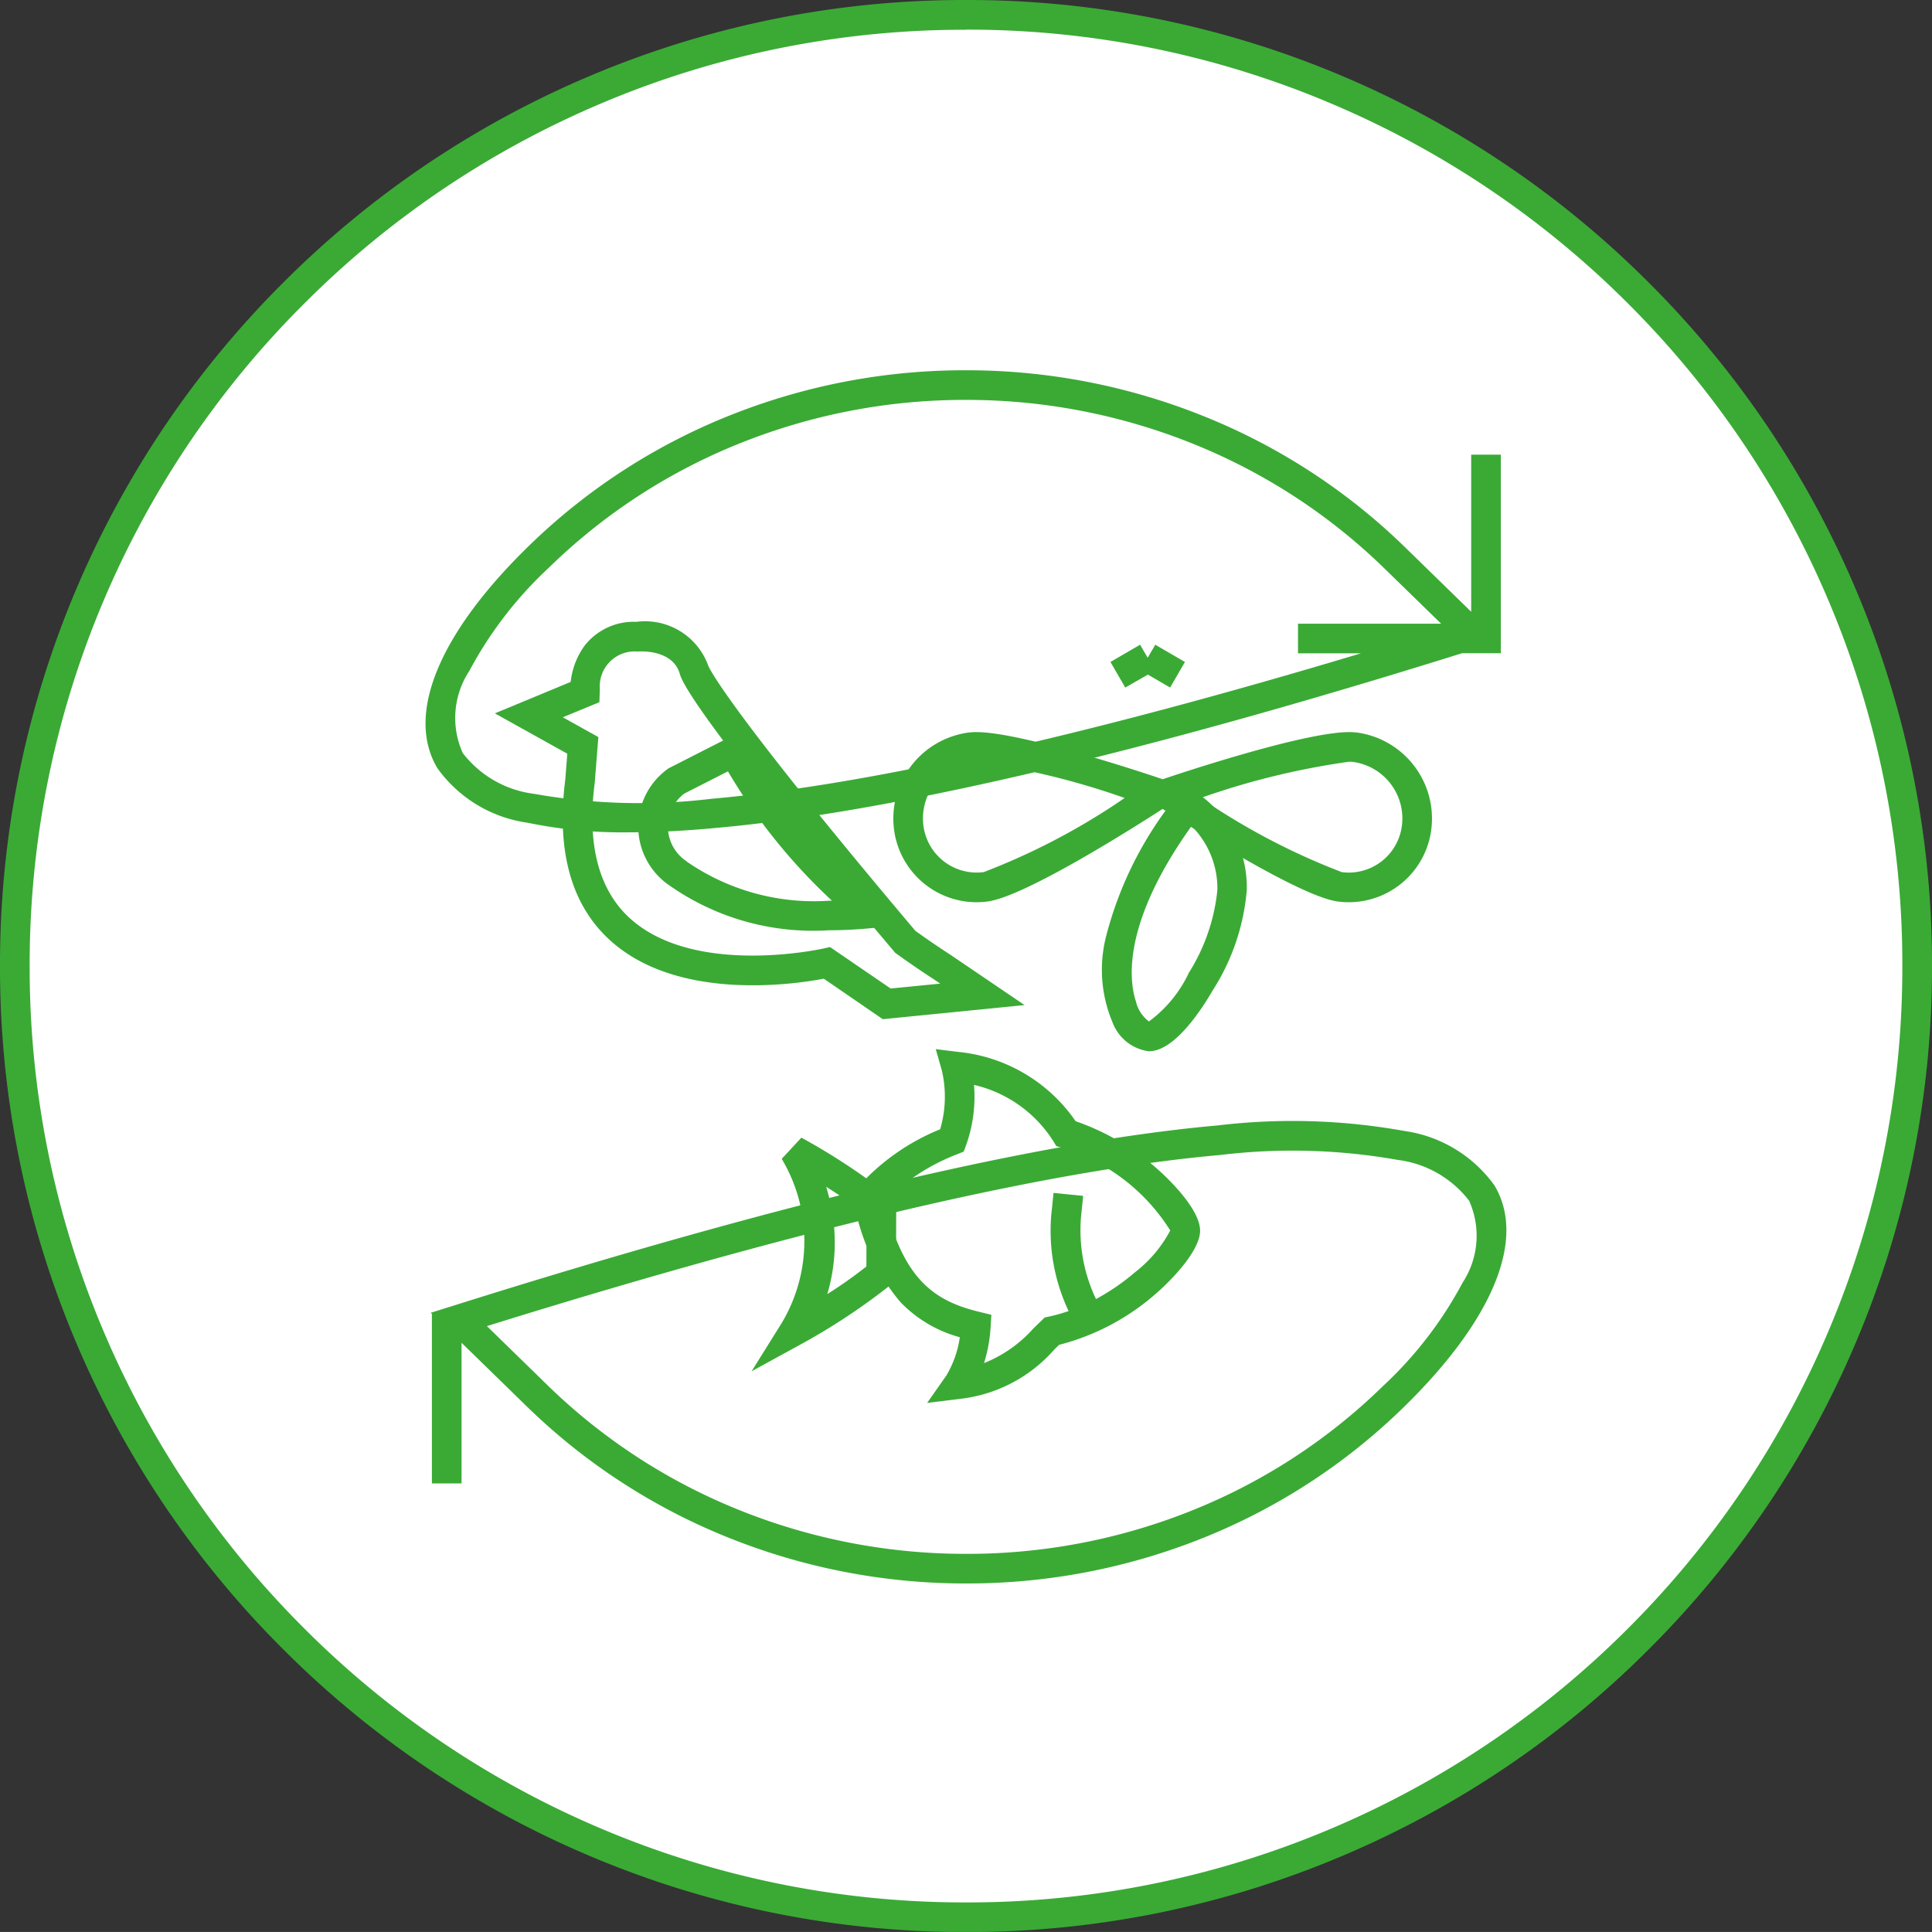
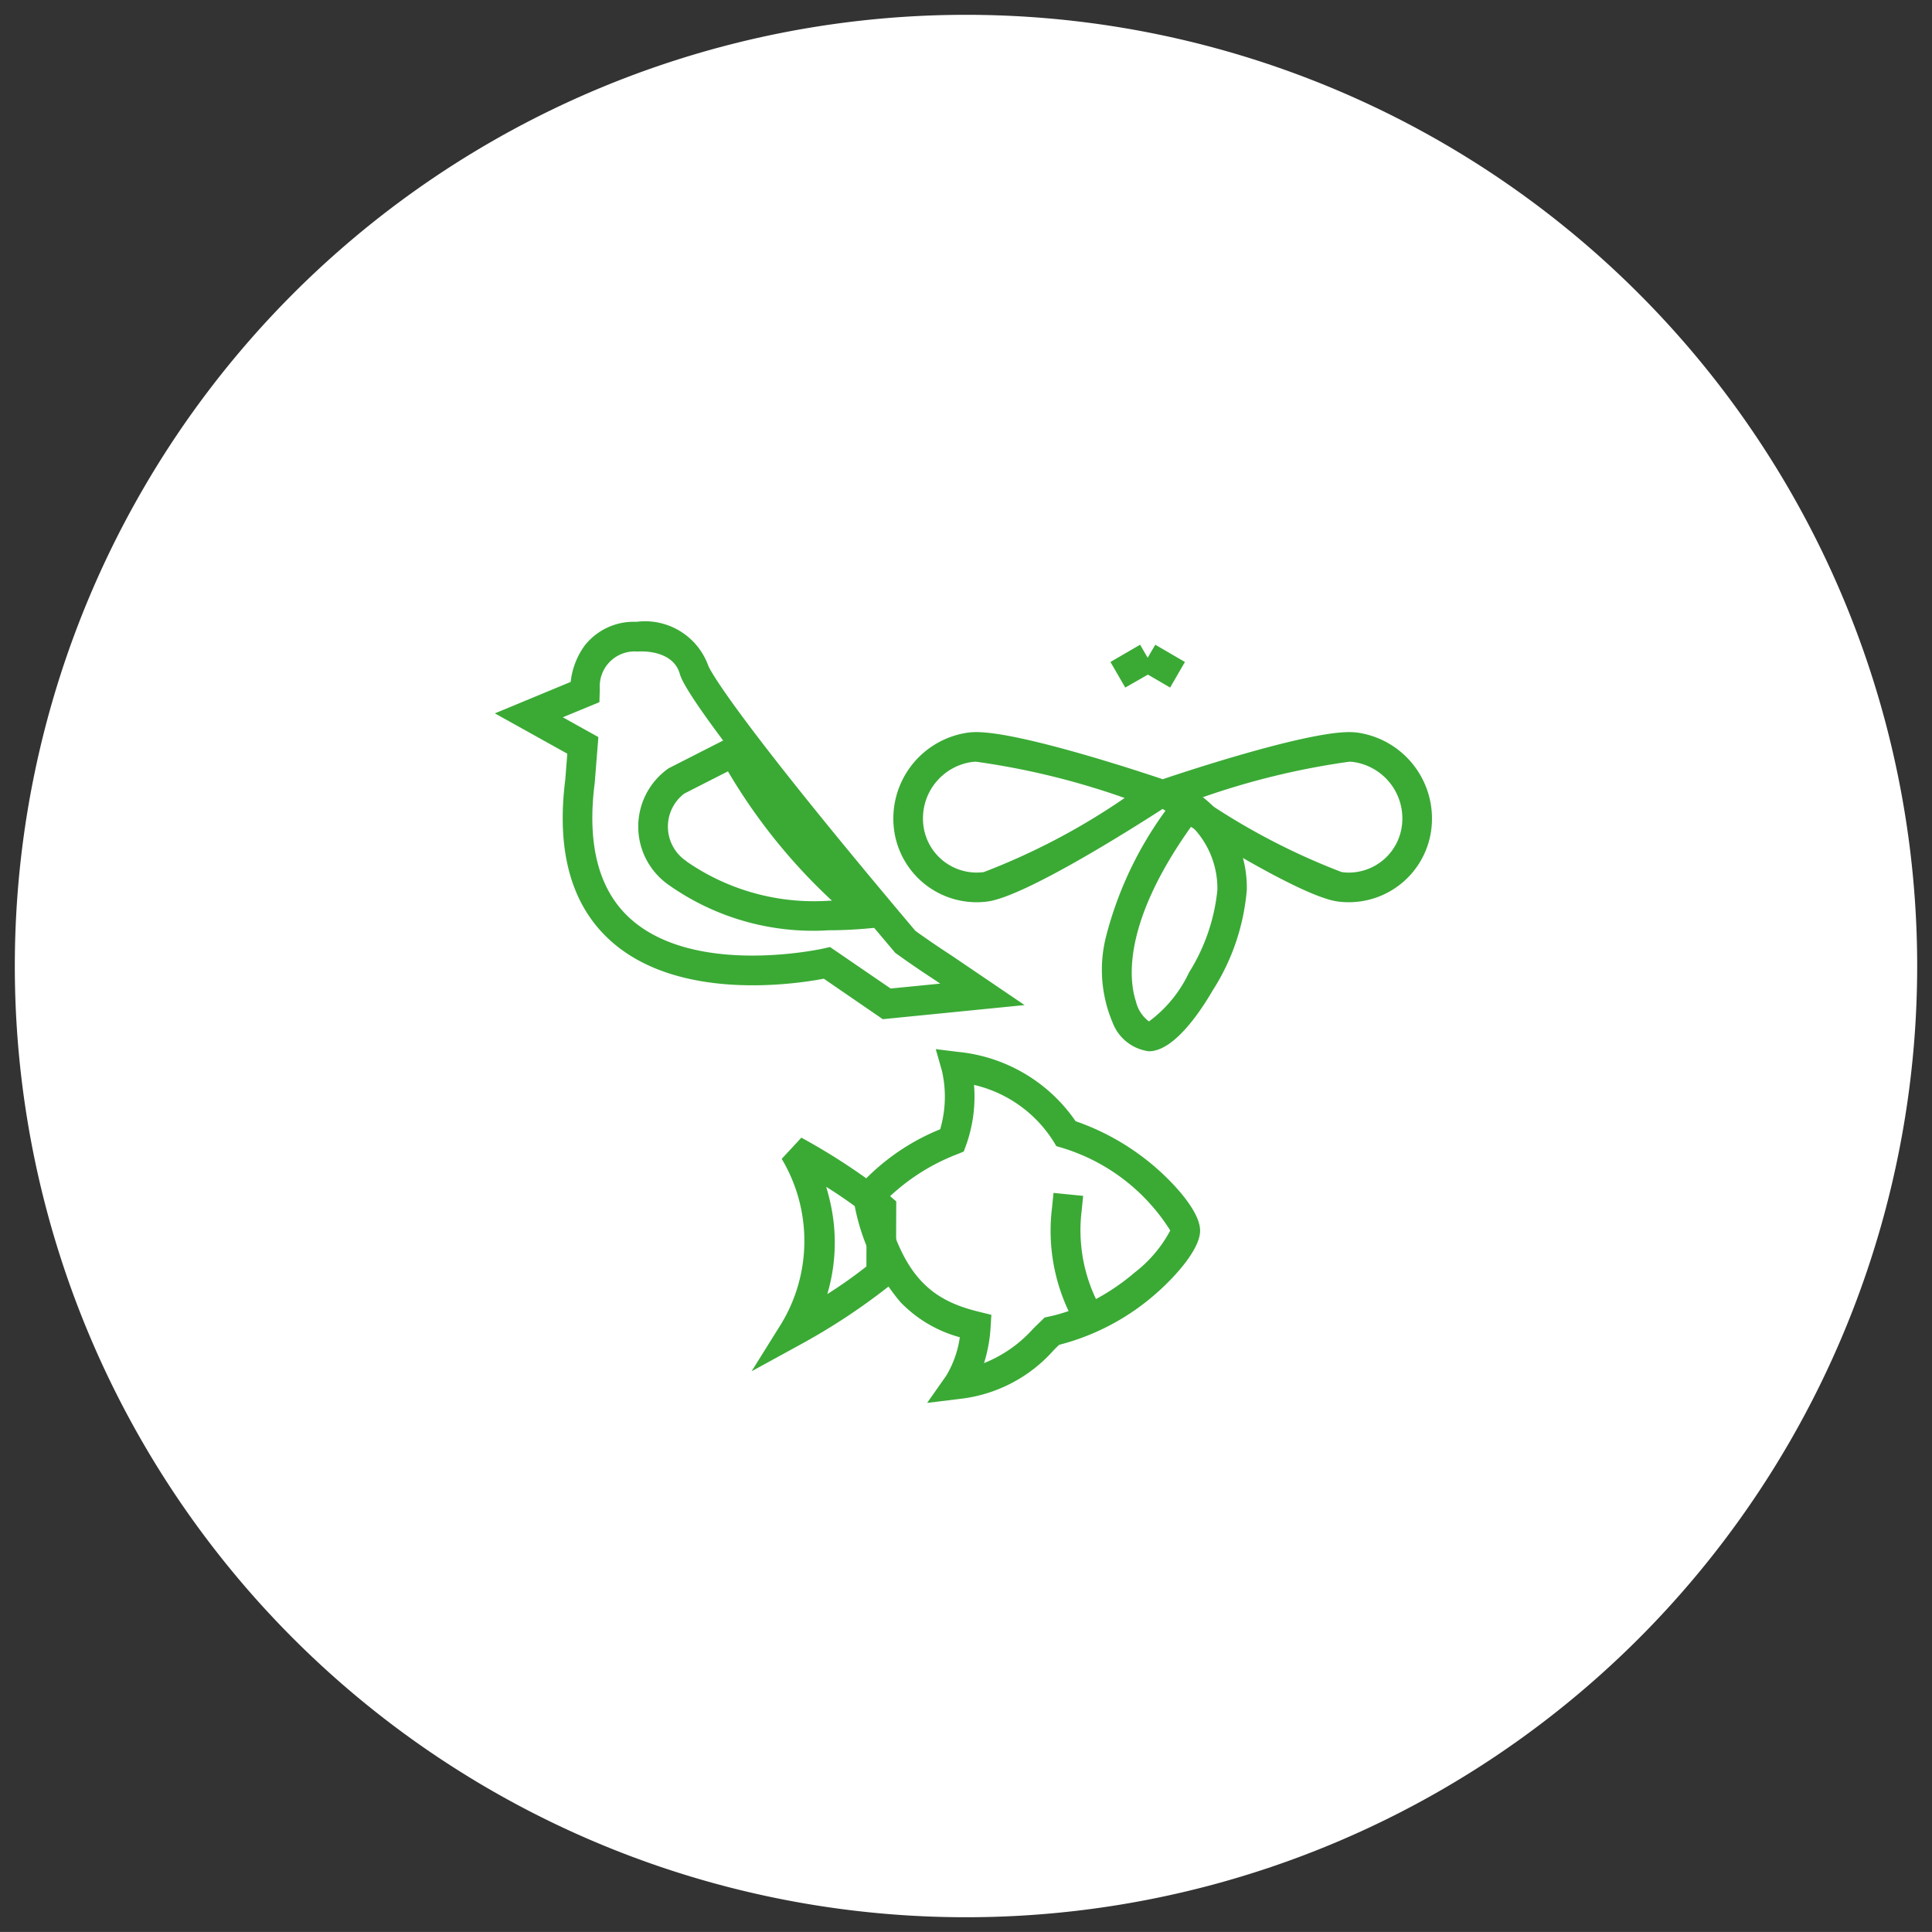
<svg xmlns="http://www.w3.org/2000/svg" width="65.183" height="65.181" viewBox="0 0 65.183 65.181">
  <rect x="0" y="0" width="65.183" height="65.181" fill="#333333" stroke="none" />
  <g id="Group_1223" data-name="Group 1223" transform="translate(-1286.909 -1317.729)">
    <g id="Group_1210" data-name="Group 1210" transform="translate(1287.409 1318.229)">
      <path id="Path_4096" data-name="Path 4096" d="M12.5,25A32.09,32.09,0,0,0,44.59-7.094,32.091,32.091,0,0,0,12.5-39.185,32.091,32.091,0,0,0-19.593-7.094,32.09,32.09,0,0,0,12.5,25" transform="translate(19.593 39.185)" fill="#fff" />
    </g>
    <g id="Group_1211" data-name="Group 1211" transform="translate(1287.409 1318.229)">
-       <path id="Path_4097" data-name="Path 4097" d="M12.5,25.5A32.391,32.391,0,0,1-.188,22.935a32.481,32.481,0,0,1-10.359-6.984A32.479,32.479,0,0,1-17.532,5.592,32.386,32.386,0,0,1-20.093-7.094,32.388,32.388,0,0,1-17.532-19.78a32.482,32.482,0,0,1,6.984-10.359A32.482,32.482,0,0,1-.188-37.124,32.388,32.388,0,0,1,12.5-39.685a32.388,32.388,0,0,1,12.686,2.561,32.482,32.482,0,0,1,10.359,6.984A32.482,32.482,0,0,1,42.528-19.78,32.388,32.388,0,0,1,45.09-7.094,32.386,32.386,0,0,1,42.528,5.592a32.479,32.479,0,0,1-6.984,10.359,32.481,32.481,0,0,1-10.359,6.984A32.391,32.391,0,0,1,12.5,25.5Zm0-64.181A31.393,31.393,0,0,0,.2-36.2,31.487,31.487,0,0,0-9.84-29.432a31.486,31.486,0,0,0-6.77,10.042,31.393,31.393,0,0,0-2.482,12.3A31.392,31.392,0,0,0-16.611,5.2,31.483,31.483,0,0,0-9.84,15.244,31.486,31.486,0,0,0,.2,22.014,31.4,31.4,0,0,0,12.5,24.5a31.4,31.4,0,0,0,12.3-2.482,31.486,31.486,0,0,0,10.042-6.77A31.483,31.483,0,0,0,41.607,5.2a31.392,31.392,0,0,0,2.482-12.3,31.393,31.393,0,0,0-2.482-12.3,31.486,31.486,0,0,0-6.77-10.042A31.487,31.487,0,0,0,24.8-36.2,31.393,31.393,0,0,0,12.5-38.685Z" transform="translate(19.593 39.185)" fill="#3aaa35" />
-     </g>
-     <path id="Path_4099" data-name="Path 4099" d="M0,25.315H65v-65H0Z" transform="translate(1287 1357.505)" fill="none" />
+       </g>
    <g id="Group_1221" data-name="Group 1221" transform="translate(-85 42.332)">
      <path id="Path_4101" data-name="Path 4101" d="M9.015,23.695l.647-.921a3.47,3.47,0,0,0,.456-1.294,4.369,4.369,0,0,1-2.008-1.19,7.123,7.123,0,0,1-1.568-3.406l-.052-.234.149-.187a7.477,7.477,0,0,1,2.816-2,3.894,3.894,0,0,0,.058-1.978l-.207-.726.75.093a5.454,5.454,0,0,1,3.969,2.339,8.222,8.222,0,0,1,2.9,1.741c.305.282,1.3,1.256,1.3,1.954,0,.6-.785,1.5-1.457,2.093a7.942,7.942,0,0,1-3.3,1.757L13.3,21.9a4.964,4.964,0,0,1-3.167,1.658Zm-1.44-6.789c.633,2.608,1.661,3.345,3.2,3.717l.407.1-.025.418a5.05,5.05,0,0,1-.222,1.211,4.42,4.42,0,0,0,1.66-1.163c.093-.091.189-.186.285-.276l.1-.1.137-.029a5.464,5.464,0,0,0,.671-.188,6.338,6.338,0,0,1-.559-3.486l.05-.5,1,.1-.05.5a5.4,5.4,0,0,0,.483,2.981,7.423,7.423,0,0,0,1.312-.9,4.379,4.379,0,0,0,1.194-1.413,6.554,6.554,0,0,0-3.66-2.792l-.184-.055-.1-.165a4.326,4.326,0,0,0-2.677-1.9,4.864,4.864,0,0,1-.27,2.041l-.076.207-.2.083A6.969,6.969,0,0,0,7.575,16.906ZM16.5,11.831h-.009a1.517,1.517,0,0,1-1.218-.968,4.559,4.559,0,0,1-.211-2.944,12.427,12.427,0,0,1,2.377-4.7l.277-.367L18.1,3.1a3.87,3.87,0,0,1,1.7,3.289,7.417,7.417,0,0,1-1.157,3.4C18.2,10.552,17.323,11.831,16.5,11.831Zm1.437-7.6c-2.36,3.3-2.106,5.229-1.877,5.921a1.181,1.181,0,0,0,.439.673,4.321,4.321,0,0,0,1.35-1.648,6.439,6.439,0,0,0,.959-2.789A2.978,2.978,0,0,0,17.937,4.233ZM7.519,10.749,5.529,9.383C4.548,9.57.6,10.162-1.68,8.089-2.992,6.9-3.5,5.073-3.193,2.664l.068-.872L-5.569.431-3.011-.63a2.544,2.544,0,0,1,.473-1.227,2.1,2.1,0,0,1,1.742-.8,2.267,2.267,0,0,1,2.43,1.488c.052.121.734,1.533,6.985,8.938.374.269.772.541,1.185.809l.008.005,2.491,1.69ZM5.738,8.314l2.046,1.4,1.672-.165-.2-.136c-.444-.289-.871-.581-1.271-.87l-.05-.036L7.9,8.464C3.575,3.348.893-.127.674-.89h0c-.235-.859-1.391-.767-1.4-.766l-.044,0A1.178,1.178,0,0,0-2.028-.4l-.014.454L-3.277.563l1.2.668L-2.2,2.779c-.267,2.071.133,3.609,1.192,4.569C1.177,9.331,5.481,8.373,5.524,8.363ZM15.7-.439l-.5-.864,1-.582.256.439.257-.439,1,.582-.5.863-.749-.437Z" transform="translate(1394.174 1299.034)" fill="#3aaa35" />
      <path id="Path_4102" data-name="Path 4102" d="M2.408-1.294l.23.436A18.381,18.381,0,0,0,6.987,4.4l.968.824-1.178.112c-.468.044-.931.067-1.378.067A8.444,8.444,0,0,1-.04,3.851,2.4,2.4,0,0,1-.047-.036L-.014-.06ZM5.5,4.405A19.327,19.327,0,0,1,1.991.041L.517.792A1.4,1.4,0,0,0,.564,3.054l.024.017.021.02A7.548,7.548,0,0,0,5.4,4.406Zm4.871-5.688c1.553,0,5.814,1.43,6.289,1.59.474-.161,4.736-1.59,6.289-1.59a2.284,2.284,0,0,1,.264.015A2.929,2.929,0,0,1,25.728,1.94,2.807,2.807,0,0,1,22.94,4.457a2.875,2.875,0,0,1-.371-.024C21.3,4.268,17.55,1.886,16.657,1.309c-.892.577-4.637,2.959-5.911,3.124a2.875,2.875,0,0,1-.37.024A2.81,2.81,0,0,1,7.587,1.94,2.929,2.929,0,0,1,10.1-1.267,2.1,2.1,0,0,1,10.369-1.283ZM15.375.94A25.608,25.608,0,0,0,10.369-.283a1.1,1.1,0,0,0-.137.007A1.923,1.923,0,0,0,8.581,1.831a1.812,1.812,0,0,0,1.8,1.625,1.873,1.873,0,0,0,.241-.016A22.759,22.759,0,0,0,15.375.94ZM22.94,3.457a1.809,1.809,0,0,0,1.794-1.625A1.924,1.924,0,0,0,23.081-.276a1.1,1.1,0,0,0-.135-.007A25.624,25.624,0,0,0,17.94.94a22.787,22.787,0,0,0,4.758,2.5A1.874,1.874,0,0,0,22.94,3.457ZM4.468,12.4a21.371,21.371,0,0,1,3.025,2l.176.15L7.66,17.212l-.173.149a21.32,21.32,0,0,1-3.017,2l-1.681.92L3.8,18.662a5.4,5.4,0,0,0,.005-5.547Zm2.2,2.613a15.427,15.427,0,0,0-1.362-.954c.052.172.1.357.143.552a6.117,6.117,0,0,1-.106,3.067,15.22,15.22,0,0,0,1.319-.932Z" transform="translate(1394.478 1301.38)" fill="#3aaa35" />
-       <path id="Path_4110" data-name="Path 4110" d="M14.481,19.075h-.045A21.424,21.424,0,0,1,6.558,17.57,20.844,20.844,0,0,1-.36,13.091l-2.19-2.136V15.7h-1V10h.018l-.059-.057.8-.251C8.333,6.189,17,4.148,22.957,3.622a21.228,21.228,0,0,1,6.3.186A4.513,4.513,0,0,1,32.3,5.648c1.078,1.8-.041,4.532-3.069,7.486A20.682,20.682,0,0,1,22.314,17.6,21.338,21.338,0,0,1,14.481,19.075ZM-1.694,10.392.339,12.375a19.849,19.849,0,0,0,6.588,4.266,20.429,20.429,0,0,0,7.511,1.435,20.336,20.336,0,0,0,7.511-1.406,19.687,19.687,0,0,0,6.586-4.252,13.282,13.282,0,0,0,2.69-3.493,2.883,2.883,0,0,0,.219-2.763,3.6,3.6,0,0,0-2.412-1.378,20.288,20.288,0,0,0-5.987-.165C17.3,5.125,8.978,7.067-1.694,10.392ZM3.124-6.268A15.769,15.769,0,0,1-.316-6.59,4.513,4.513,0,0,1-3.364-8.43c-1.078-1.8.041-4.532,3.069-7.486a20.682,20.682,0,0,1,6.919-4.466A21.344,21.344,0,0,1,14.5-21.857a21.426,21.426,0,0,1,7.878,1.505,20.845,20.845,0,0,1,6.918,4.48l2.218,2.163v-5.3h1v6.274l.013.013-.013,0v.411H31.208c-10.874,3.4-19.36,5.384-25.227,5.9Q4.435-6.267,3.124-6.268ZM14.457-20.857A20.341,20.341,0,0,0,6.99-19.451,19.687,19.687,0,0,0,.4-15.2a13.283,13.283,0,0,0-2.691,3.493,2.883,2.883,0,0,0-.219,2.763A3.6,3.6,0,0,0-.094-7.565,20.288,20.288,0,0,0,5.893-7.4c5.227-.461,12.582-2.109,21.9-4.906H25.671v-1H30.5l-1.9-1.851a19.85,19.85,0,0,0-6.588-4.266A20.43,20.43,0,0,0,14.5-20.857Z" transform="translate(1390.031 1309.746)" fill="#3aaa35" />
    </g>
  </g>
</svg>